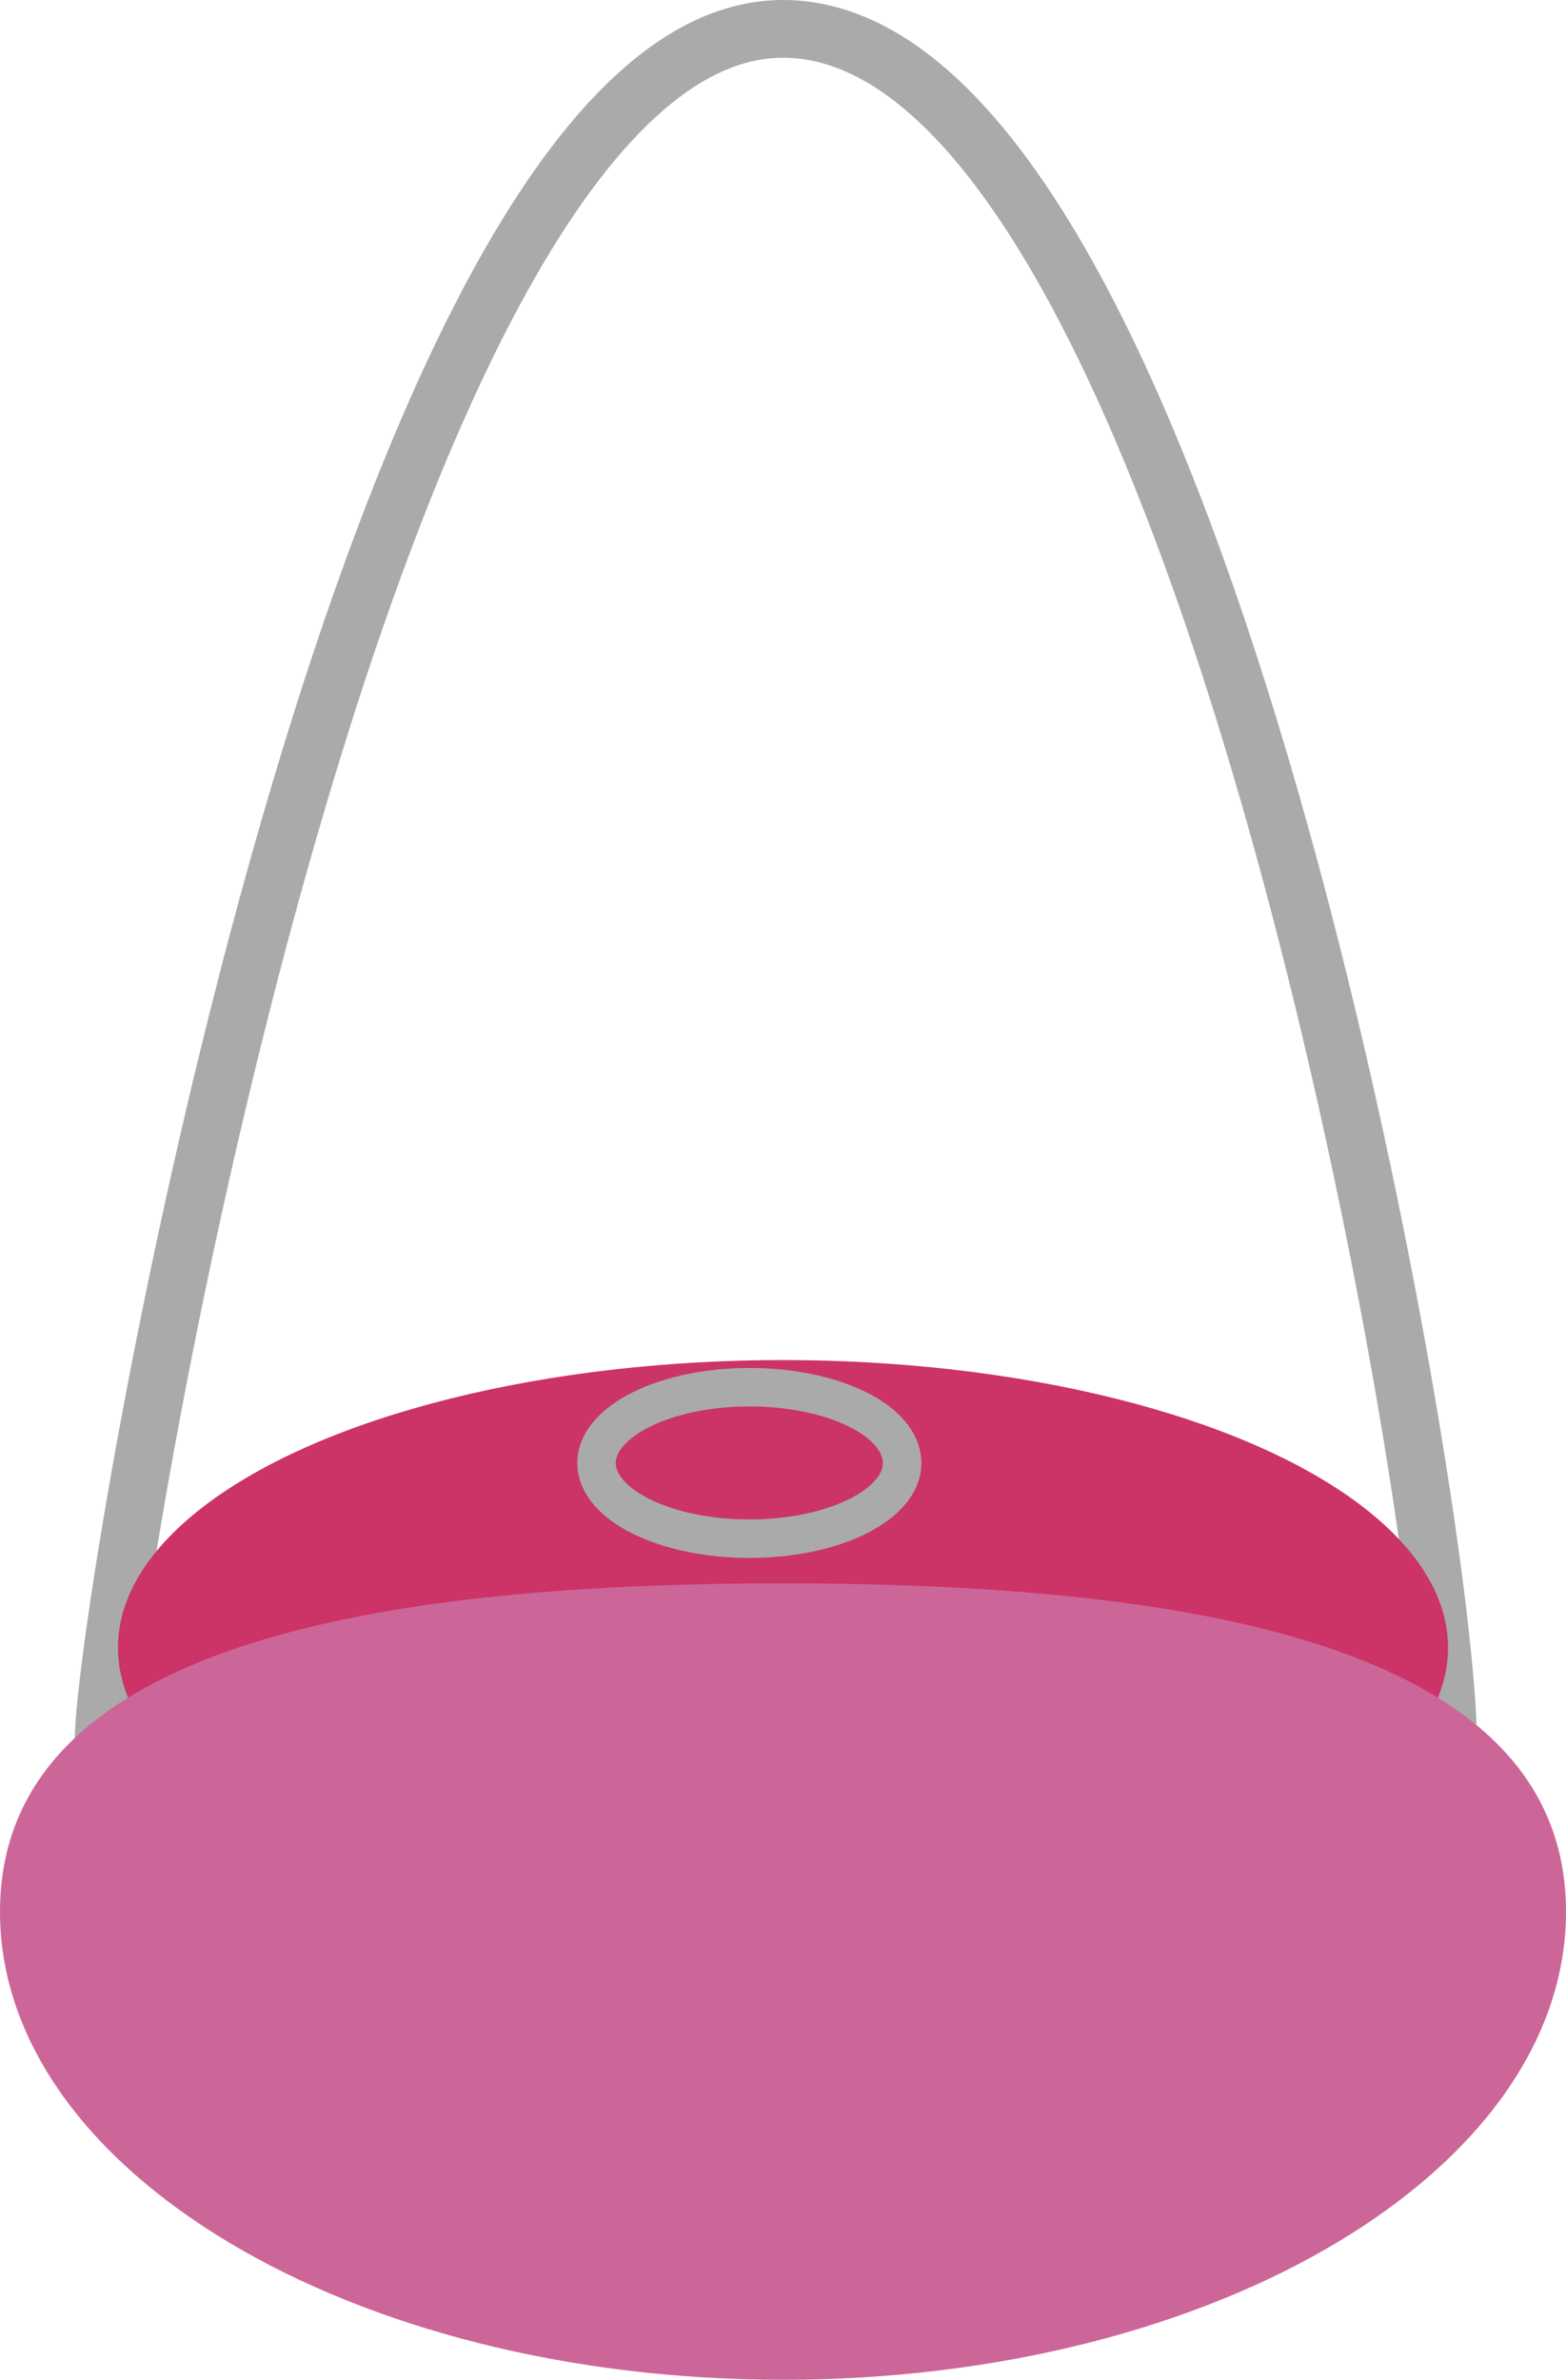
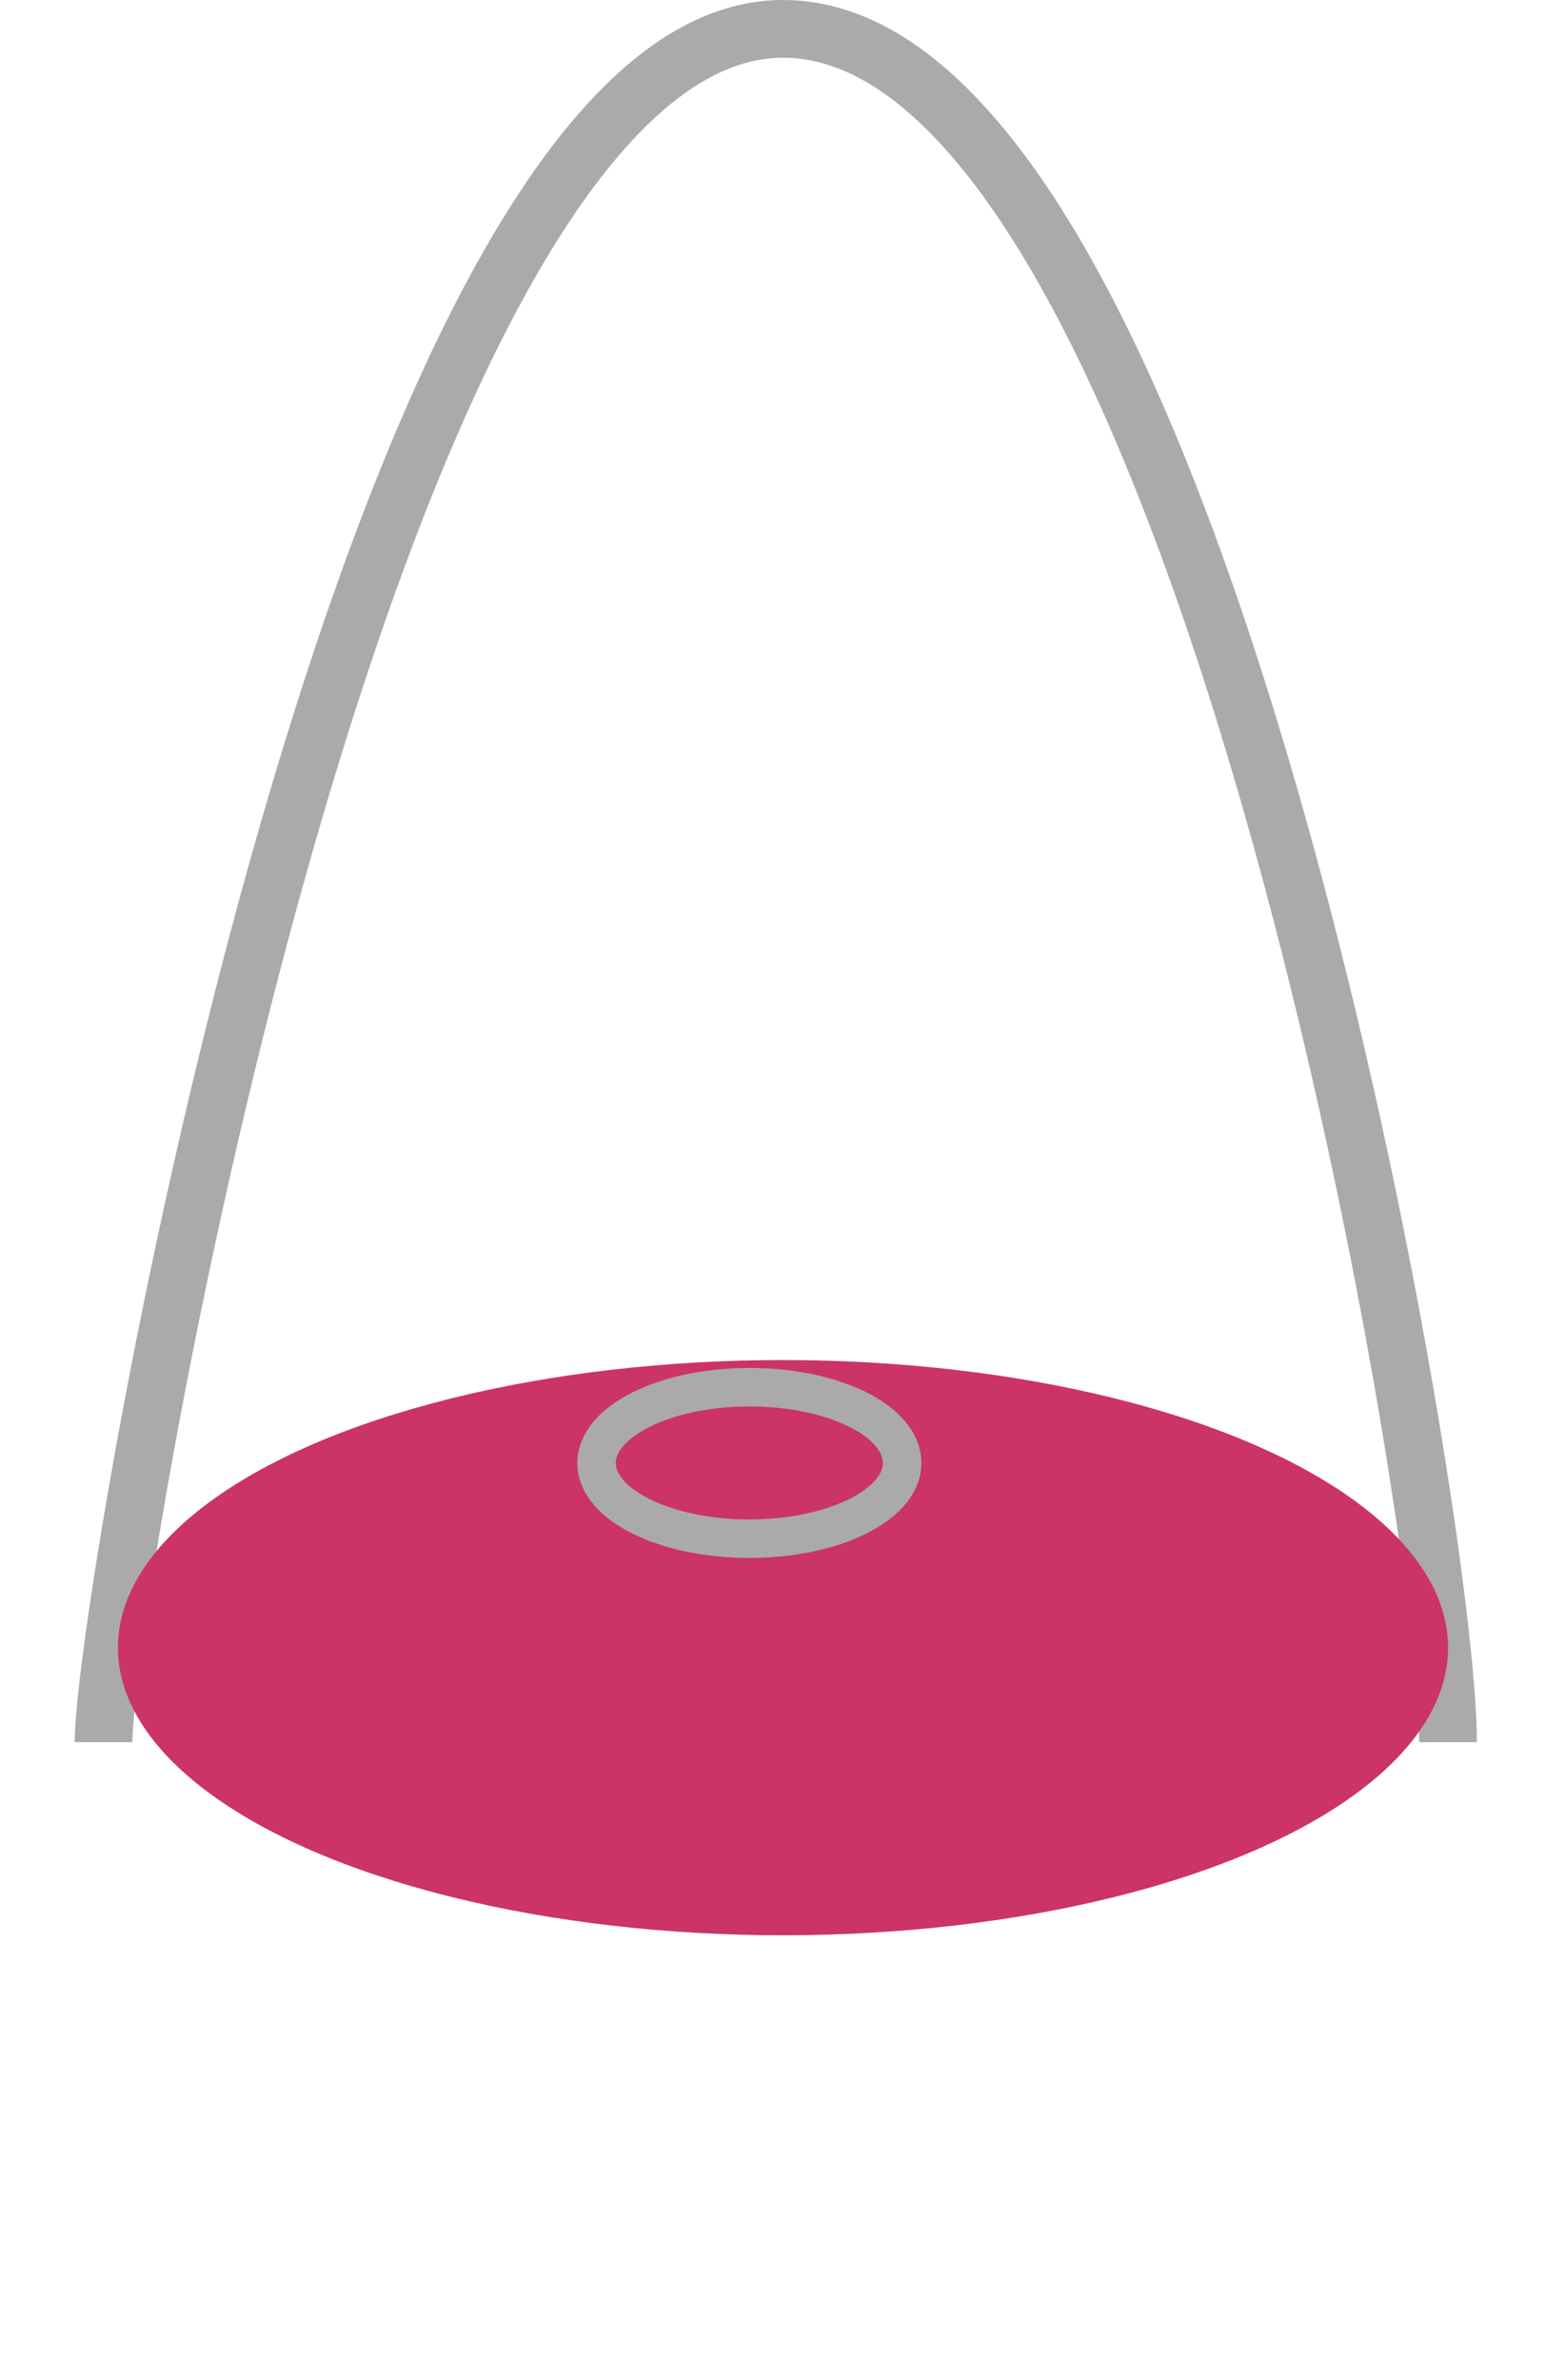
<svg xmlns="http://www.w3.org/2000/svg" viewBox="0 0 81.38 123.63">
  <defs>
    <style>.cls-1,.cls-4{fill:none;stroke:#aaa;stroke-miterlimit:10;}.cls-1{stroke-width:3px;}.cls-2{fill:#c36;}.cls-3{fill:#c69;}.cls-4{stroke-width:2px;}</style>
  </defs>
  <g id="レイヤー_2" data-name="レイヤー 2">
    <g id="レイヤー_2-2" data-name="レイヤー 2">
      <path class="cls-1" d="M5.38,90.5c0-7.62,13.87-89,35.31-89s34.56,77,34.56,89" />
      <ellipse class="cls-2" cx="40.69" cy="85.59" rx="34.56" ry="14.94" />
-       <path class="cls-3" d="M81.38,99.31c0,13.43-18.22,24.31-40.69,24.31S0,112.74,0,99.31,18.22,82.25,40.69,82.25,81.38,85.88,81.38,99.31Z" />
      <path class="cls-4" d="M46.88,76c0,2.17-3.56,3.93-7.94,3.93S31,78.16,31,76s3.55-3.94,7.94-3.94S46.88,73.81,46.88,76Z" />
    </g>
  </g>
</svg>